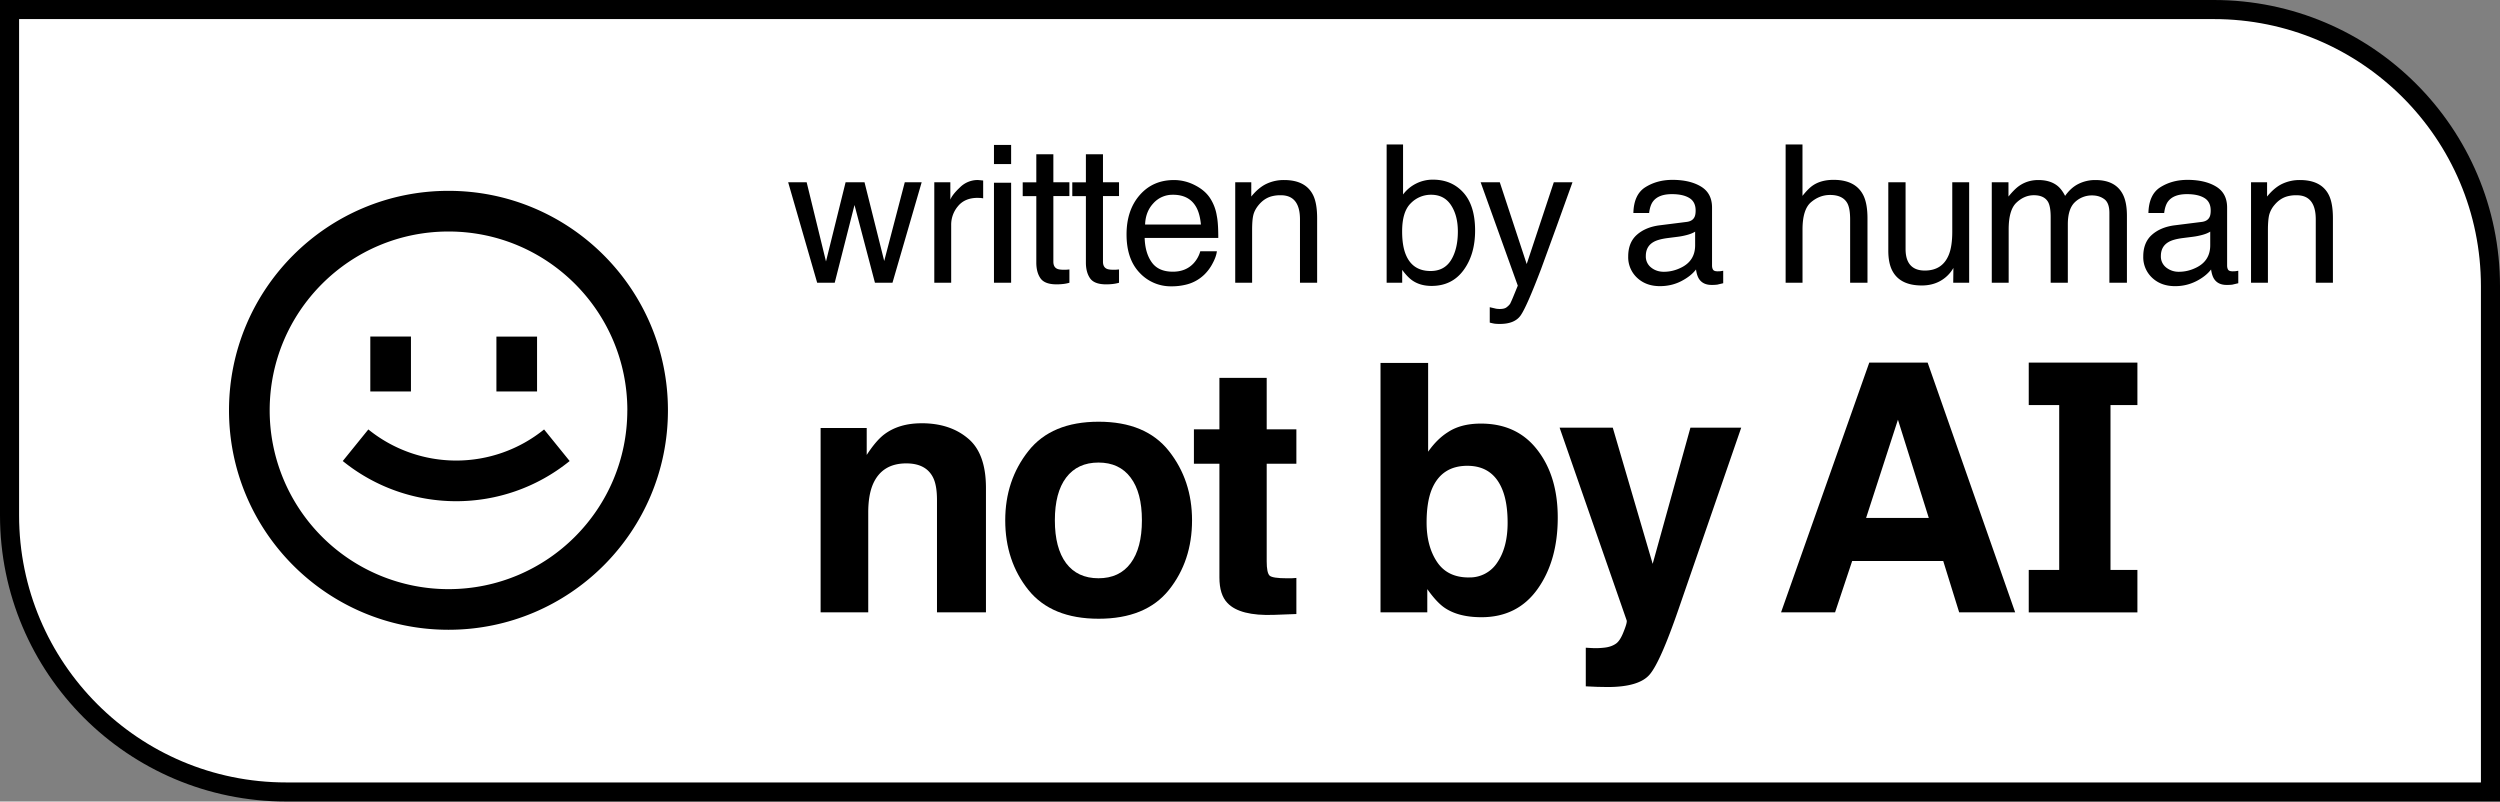
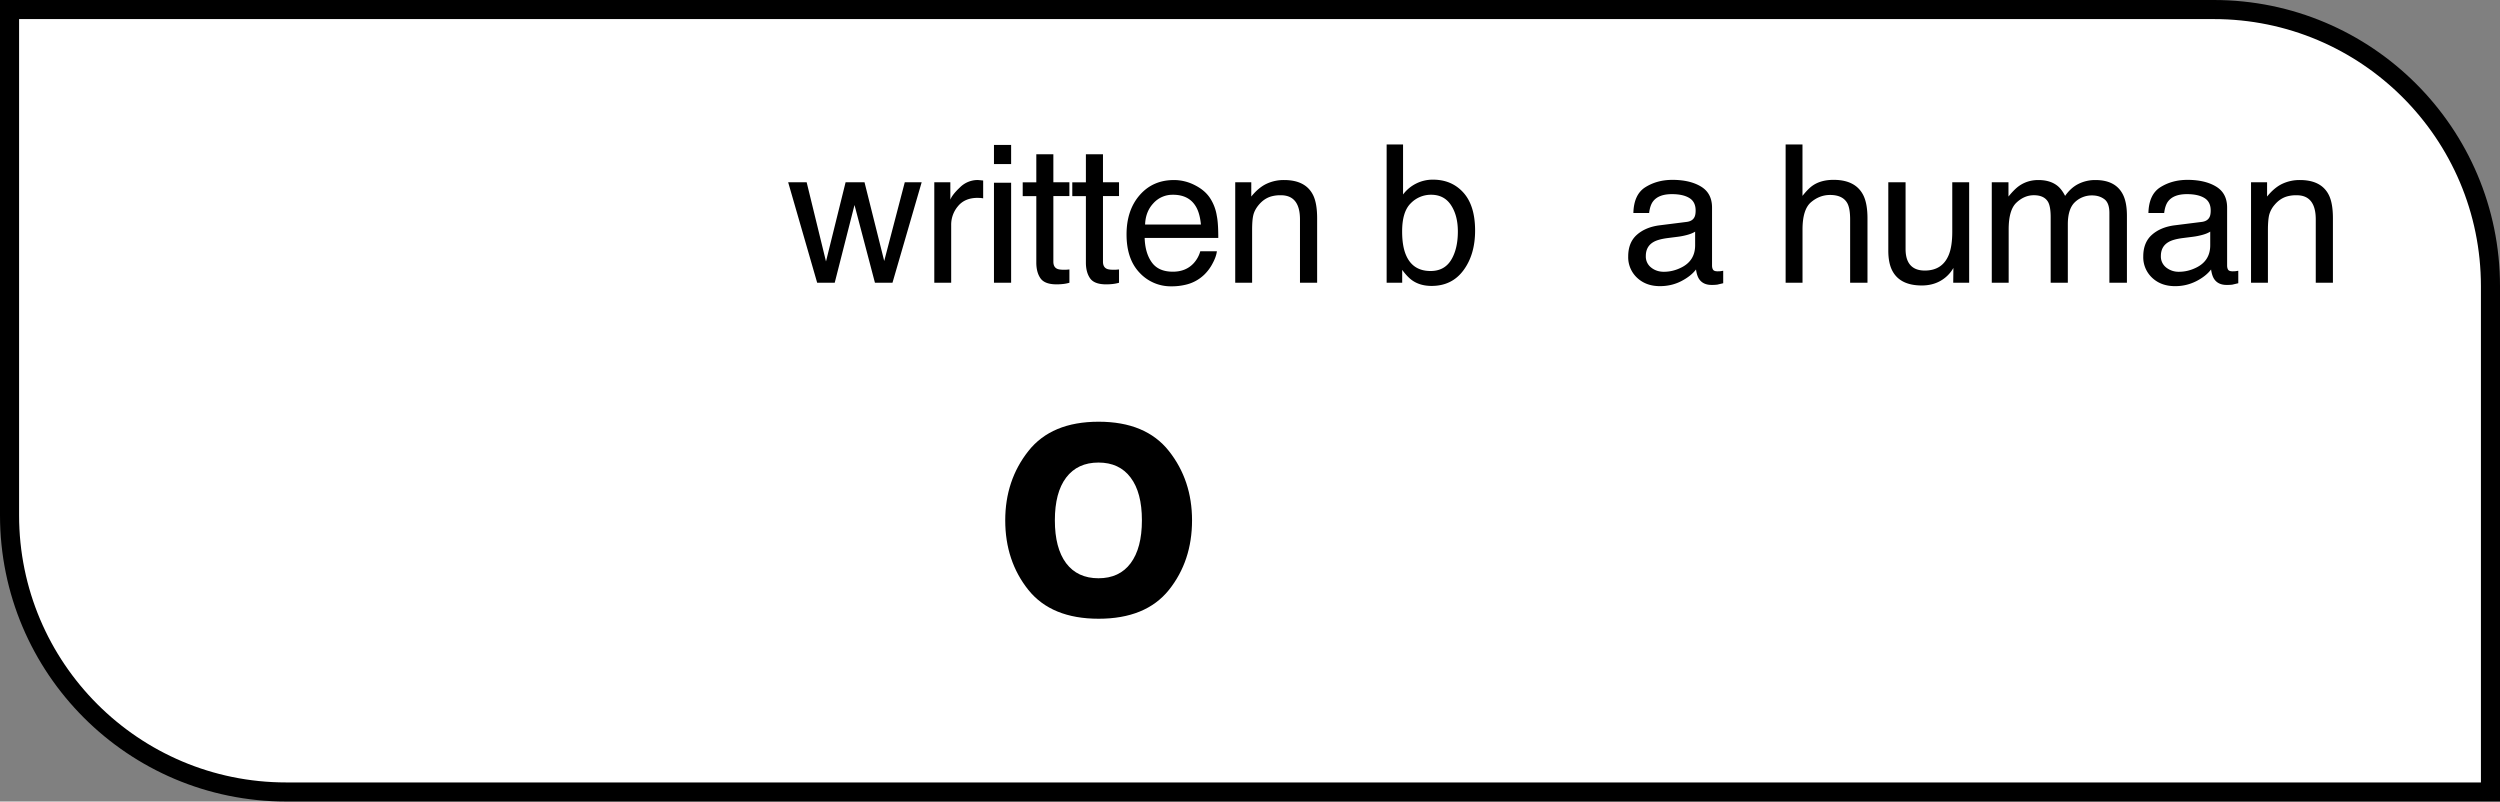
<svg xmlns="http://www.w3.org/2000/svg" width="131" height="42" fill="none">
  <rect width="100%" height="100%" fill="#808080" stroke="none" />
  <path d="M116 .5c8.008 0 14.5 6.492 14.5 14.5v26.5H15C6.992 41.5.5 35.008.5 27V.5H116z" fill="#fff" stroke="#000" />
  <g fill="#000">
-     <path d="M17.961 24.158c3.466 2.807 8.423 2.807 11.889 0l-1.34-1.655a7.32 7.32 0 0 1-9.209 0l-1.34 1.655zm1.443-3.645v-2.877h2.13v2.877h-2.13zm6.608-2.876v2.877h2.13v-2.877h-2.129z" />
-     <path d="M35 21.5C35 27.851 29.851 33 23.5 33S12 27.851 12 21.5 17.149 10 23.5 10 35 15.149 35 21.5zm-2.129 0c0 5.175-4.195 9.371-9.37 9.371a9.37 9.37 0 0 1-9.37-9.37c0-5.175 4.195-9.37 9.371-9.37s9.371 4.195 9.371 9.371zm60.457 10.585L97.95 19h3.058l4.586 13.085h-2.934l-.835-2.69h-4.771l-.896 2.69h-2.829zm6.124-10.093l-1.669 5.149h3.286l-1.617-5.149zm-21.85.204c1.26 0 2.244.459 2.952 1.376.715.917 1.072 2.101 1.072 3.551 0 1.503-.352 2.749-1.054 3.737s-1.684 1.482-2.944 1.482c-.791 0-1.426-.16-1.907-.479-.287-.189-.597-.521-.931-.994v1.216h-2.451V19.018h2.495v4.652c.316-.45.665-.793 1.046-1.03.451-.296 1.025-.444 1.722-.444zm-.641 8.061a1.71 1.71 0 0 0 1.502-.79c.357-.527.536-1.219.536-2.077 0-.686-.088-1.255-.264-1.704-.334-.852-.949-1.278-1.845-1.278-.908 0-1.532.417-1.872 1.252-.176.444-.264 1.018-.264 1.722 0 .829.182 1.515.545 2.06s.917.817 1.661.817z" fill-rule="evenodd" />
-     <path d="M66.524 30.159c-.1-.101-.149-.349-.149-.746V24.3h1.555v-1.802h-1.555v-2.699h-2.478v2.699h-1.336V24.3h1.336v5.957c0 .604.141 1.05.422 1.341.433.456 1.242.663 2.425.621l1.186-.044v-1.891l-.255.018h-.237c-.51 0-.814-.047-.914-.142z" />
    <path fill-rule="evenodd" d="M62.463 27.265c0 1.42-.404 2.636-1.212 3.648-.808 1.006-2.036 1.509-3.682 1.509s-2.873-.503-3.682-1.509c-.808-1.012-1.213-2.228-1.213-3.648 0-1.397.404-2.607 1.213-3.631s2.036-1.536 3.682-1.536 2.873.512 3.682 1.536 1.212 2.234 1.212 3.631zm-4.903 3.036c.732 0 1.295-.263 1.687-.79s.589-1.275.589-2.246-.196-1.716-.589-2.237c-.393-.527-.955-.79-1.687-.79s-1.297.263-1.696.79c-.393.521-.589 1.267-.589 2.237s.196 1.719.589 2.246c.398.527.964.79 1.696.79z" />
-     <path d="M48.29 22.178c.99 0 1.798.263 2.425.79.633.521.949 1.388.949 2.601v6.516h-2.566V26.2c0-.509-.067-.9-.202-1.172-.246-.497-.715-.746-1.406-.746-.849 0-1.432.364-1.748 1.092-.164.385-.246.876-.246 1.474v5.238H43v-9.658h2.416v1.412c.322-.497.627-.855.914-1.074.516-.391 1.169-.586 1.959-.586zm35.121 11.78l-.316-.018v2.024l.606.027.536.009c1.107 0 1.845-.222 2.214-.666.369-.438.87-1.574 1.503-3.409l3.286-9.516h-2.662L86.6 29.546l-2.091-7.137h-2.786l3.515 10.102c.023.071-.029.266-.158.586-.123.32-.258.53-.404.63-.152.106-.34.175-.562.204a3.9 3.9 0 0 1-.703.027zm24.491-4.096v-8.637h-1.596V19H112v2.226h-1.41v8.637H112v2.226h-5.694v-2.226h1.596zM79.999 13.838l1.42-4.286h.979l-.831 2.31-.806 2.212c-.511 1.344-.872 2.163-1.082 2.458s-.57.442-1.081.442a2.19 2.19 0 0 1-.29-.015 2.48 2.48 0 0 1-.245-.055v-.806l.334.078a1.28 1.28 0 0 0 .182.015c.164 0 .283-.027.358-.083s.145-.118.197-.196a6.71 6.71 0 0 0 .177-.403l.221-.541-1.946-5.416h1.003L80 13.838z" />
    <path d="M61.517 9.434a2.39 2.39 0 0 1 1.087.266c.351.177.617.399.801.678a2.35 2.35 0 0 1 .355.93c.052.242.078.629.078 1.159H59.98c.016.534.143.964.379 1.288s.601.481 1.096.482c.462 0 .83-.152 1.105-.457a1.54 1.54 0 0 0 .335-.614h.87c-.023.193-.1.409-.231.648a2.27 2.27 0 0 1-.433.58 2.06 2.06 0 0 1-.998.531 3.05 3.05 0 0 1-.722.078 2.22 2.22 0 0 1-1.667-.712c-.456-.478-.683-1.147-.683-2.006 0-.845.229-1.532.688-2.06s1.059-.791 1.799-.791zm-.054.772a1.34 1.34 0 0 0-1.023.442c-.275.292-.421.664-.437 1.116h2.925c-.036-.383-.12-.69-.251-.919-.242-.426-.647-.64-1.214-.64zm26.164-.782c.619 0 1.122.118 1.509.354s.575.603.575 1.102v3.032c0 .092.019.166.055.222s.119.083.24.083l.133-.005.157-.024v.653l-.315.074a2.31 2.31 0 0 1-.295.015c-.304 0-.525-.108-.663-.324-.072-.115-.123-.277-.152-.486-.18.236-.44.441-.777.614s-.709.26-1.115.26c-.488 0-.888-.148-1.199-.442a1.47 1.47 0 0 1-.462-1.115c0-.488.152-.867.457-1.136s.705-.434 1.199-.496l1.41-.177c.203-.026.339-.112.408-.256.039-.079.059-.192.059-.339 0-.301-.108-.52-.324-.654s-.519-.206-.919-.206c-.462 0-.79.124-.983.373-.108.138-.178.343-.211.615h-.825c.016-.649.226-1.099.629-1.352s.876-.384 1.41-.384zm1.199 2.713c-.108.069-.248.126-.418.172a3.56 3.56 0 0 1-.501.099l-.535.068c-.321.043-.562.11-.723.202-.272.154-.408.4-.408.737a.73.73 0 0 0 .28.605c.186.148.408.221.663.221.311 0 .613-.072.904-.216.492-.239.737-.631.737-1.175v-.713zm25.791-2.713c.619 0 1.122.118 1.509.354s.575.603.575 1.102v3.032c0 .092.018.166.054.222s.12.083.241.083l.133-.005.157-.024v.653l-.314.074c-.072.01-.171.015-.295.015-.305 0-.527-.108-.664-.324-.072-.115-.123-.277-.153-.486-.18.236-.439.441-.776.614a2.41 2.41 0 0 1-1.116.26c-.488 0-.888-.148-1.199-.442a1.47 1.47 0 0 1-.462-1.115c0-.488.152-.867.457-1.136s.704-.434 1.199-.496l1.411-.177c.203-.026.339-.112.408-.256.039-.079.059-.192.059-.339 0-.301-.108-.52-.324-.654s-.52-.206-.919-.206c-.462 0-.79.124-.984.373-.108.138-.178.343-.211.615h-.826c.017-.649.226-1.099.629-1.352s.877-.384 1.411-.384zm1.199 2.713c-.108.069-.247.126-.418.172s-.337.079-.501.099l-.536.068c-.321.043-.562.11-.722.202-.272.154-.409.4-.409.737a.73.73 0 0 0 .281.605 1.04 1.04 0 0 0 .664.221c.311 0 .613-.072.904-.216.492-.239.737-.631.737-1.175v-.713zM73.521 10.19a1.94 1.94 0 0 1 .692-.575 1.93 1.93 0 0 1 .875-.201c.655 0 1.186.226 1.593.678s.614 1.113.614 1.991c0 .832-.201 1.524-.605 2.074s-.962.825-1.676.825c-.4 0-.737-.097-1.013-.29-.164-.115-.34-.298-.526-.55v.673h-.815V7.57h.86v2.62zm1.465.015a1.47 1.47 0 0 0-1.062.447c-.304.298-.452.79-.452 1.475 0 .495.063.896.188 1.204.233.58.666.87 1.302.87.478 0 .836-.19 1.072-.57s.358-.882.358-1.504c0-.554-.119-1.012-.358-1.376s-.585-.546-1.047-.546z" fill-rule="evenodd" />
    <path d="M99.852 9.552v3.494c0 .269.043.489.128.659.157.314.451.472.879.472.616 0 1.035-.276 1.258-.826.121-.295.182-.7.182-1.214V9.552h.885v5.264h-.835l.009-.776a1.78 1.78 0 0 1-.427.506c-.338.275-.747.413-1.229.413-.75 0-1.262-.251-1.534-.752-.147-.269-.221-.627-.221-1.076V9.552h.904zm-44.656-1.47v1.47h.84v.723h-.84v3.436c0 .183.062.306.187.368.069.036.183.055.344.055h.138l.172-.015v.697c-.101.03-.208.051-.319.064a2.95 2.95 0 0 1-.353.02c-.413 0-.693-.105-.841-.314s-.221-.489-.221-.826v-3.484h-.713v-.723h.713v-1.47h.895zm2.6 0v1.47h.841v.723h-.841v3.436c0 .183.062.306.186.368.069.036.184.055.345.055h.138l.172-.015v.697c-.101.03-.208.051-.319.064s-.227.02-.355.02c-.412 0-.692-.105-.84-.314s-.222-.489-.222-.826v-3.484h-.713v-.723h.713v-1.47h.895zm-15.527 1.47l1.013 4.148 1.027-4.148h.992l1.032 4.124 1.077-4.124h.885l-1.529 5.264h-.919l-1.071-4.074-1.037 4.074h-.919L41.3 9.552h.969zm8.965-.118a1.18 1.18 0 0 1 .083.005l.201.02v.934a1.3 1.3 0 0 0-.148-.02l-.143-.005c-.445 0-.787.145-1.026.433a1.5 1.5 0 0 0-.359.988v3.027h-.885V9.552h.841v.909c.069-.177.237-.391.506-.644a1.31 1.31 0 0 1 .93-.384zm1.749 5.381h-.899V9.576h.899v5.239zm14.304-5.381c.747 0 1.252.26 1.515.781.144.285.216.694.216 1.225v3.376h-.899v-3.317c0-.321-.048-.58-.143-.776-.157-.328-.443-.492-.856-.492a1.74 1.74 0 0 0-.516.064c-.243.072-.455.216-.639.433-.147.174-.244.353-.29.54s-.064.448-.064.792v2.757h-.885V9.552h.841v.747c.249-.308.512-.53.791-.664a2.11 2.11 0 0 1 .929-.201zM94.45 7.57v2.694c.21-.265.397-.452.564-.56.285-.187.641-.28 1.067-.28.763 0 1.282.267 1.554.801.147.292.221.697.221 1.215v3.376h-.909v-3.317c0-.387-.049-.67-.147-.85-.161-.288-.462-.433-.904-.433-.367 0-.699.127-.997.379s-.447.729-.447 1.43v2.792h-.885V7.57h.885zm15.35 1.864c.708 0 1.19.255 1.445.767.138.275.206.646.206 1.111v3.504h-.919V11.16c0-.351-.088-.592-.265-.723s-.387-.197-.639-.197a1.28 1.28 0 0 0-.899.35c-.249.233-.375.621-.375 1.165v3.062h-.899V11.38c0-.357-.042-.617-.127-.781-.134-.246-.386-.369-.753-.369-.334 0-.639.13-.914.389s-.407.727-.407 1.405v2.792h-.885V9.552h.875v.747c.21-.259.399-.447.569-.565.292-.2.623-.3.994-.3.419 0 .757.103 1.012.31.144.118.275.292.393.521.197-.282.428-.491.693-.625a1.96 1.96 0 0 1 .895-.206zm10.716 0c.746 0 1.251.26 1.513.781.144.285.216.694.216 1.225v3.376h-.899v-3.317c0-.321-.048-.58-.143-.776-.157-.328-.442-.492-.855-.492a1.74 1.74 0 0 0-.516.064c-.242.072-.455.216-.639.433a1.33 1.33 0 0 0-.29.54c-.042.184-.064.448-.064.792v2.757h-.885V9.552h.841v.747c.249-.308.512-.53.791-.664a2.12 2.12 0 0 1 .93-.201zm-67.533-.836h-.899V7.596h.899v1.002z" />
  </g>
</svg>